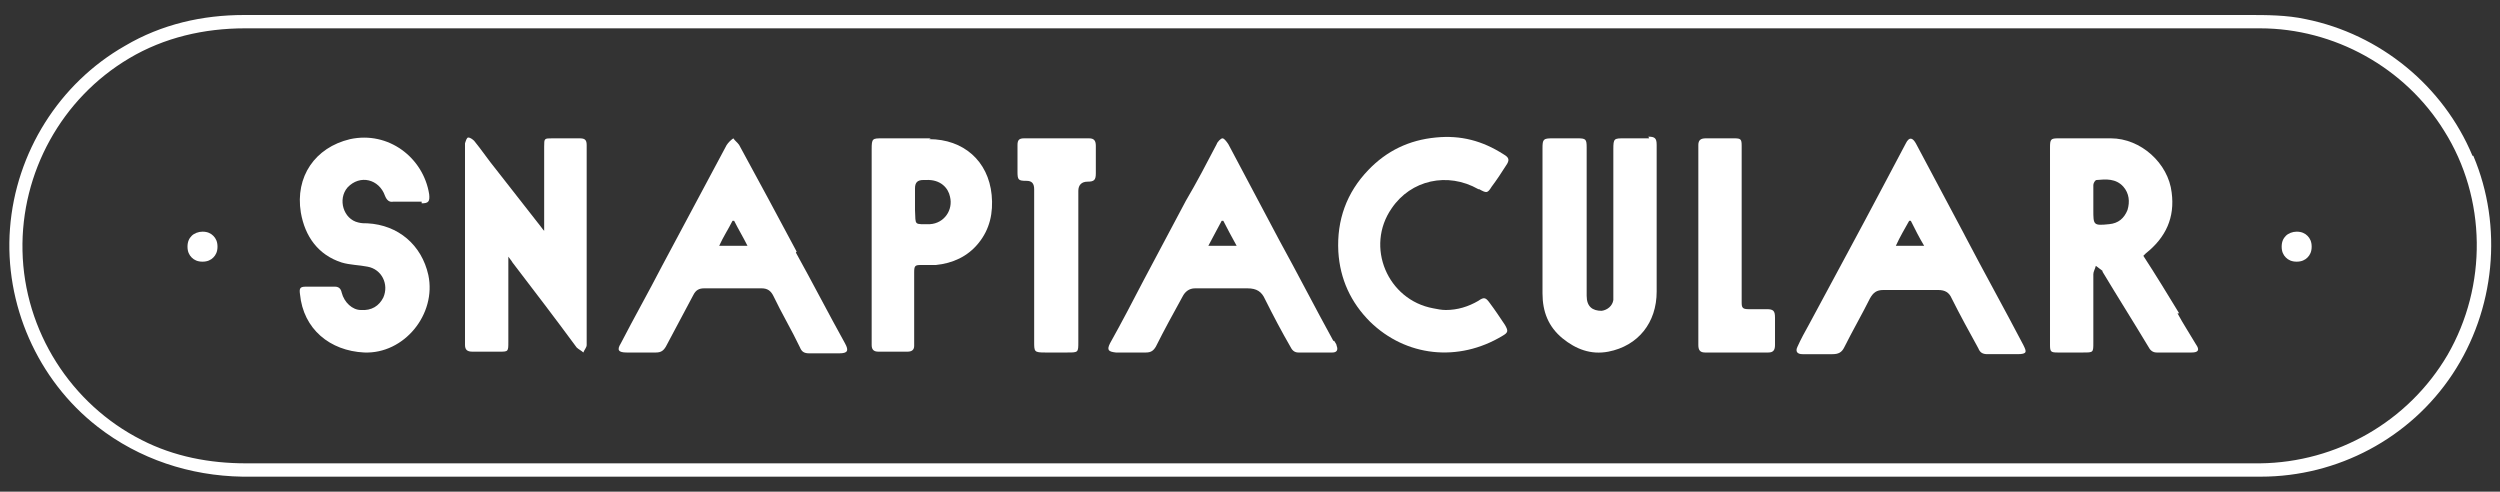
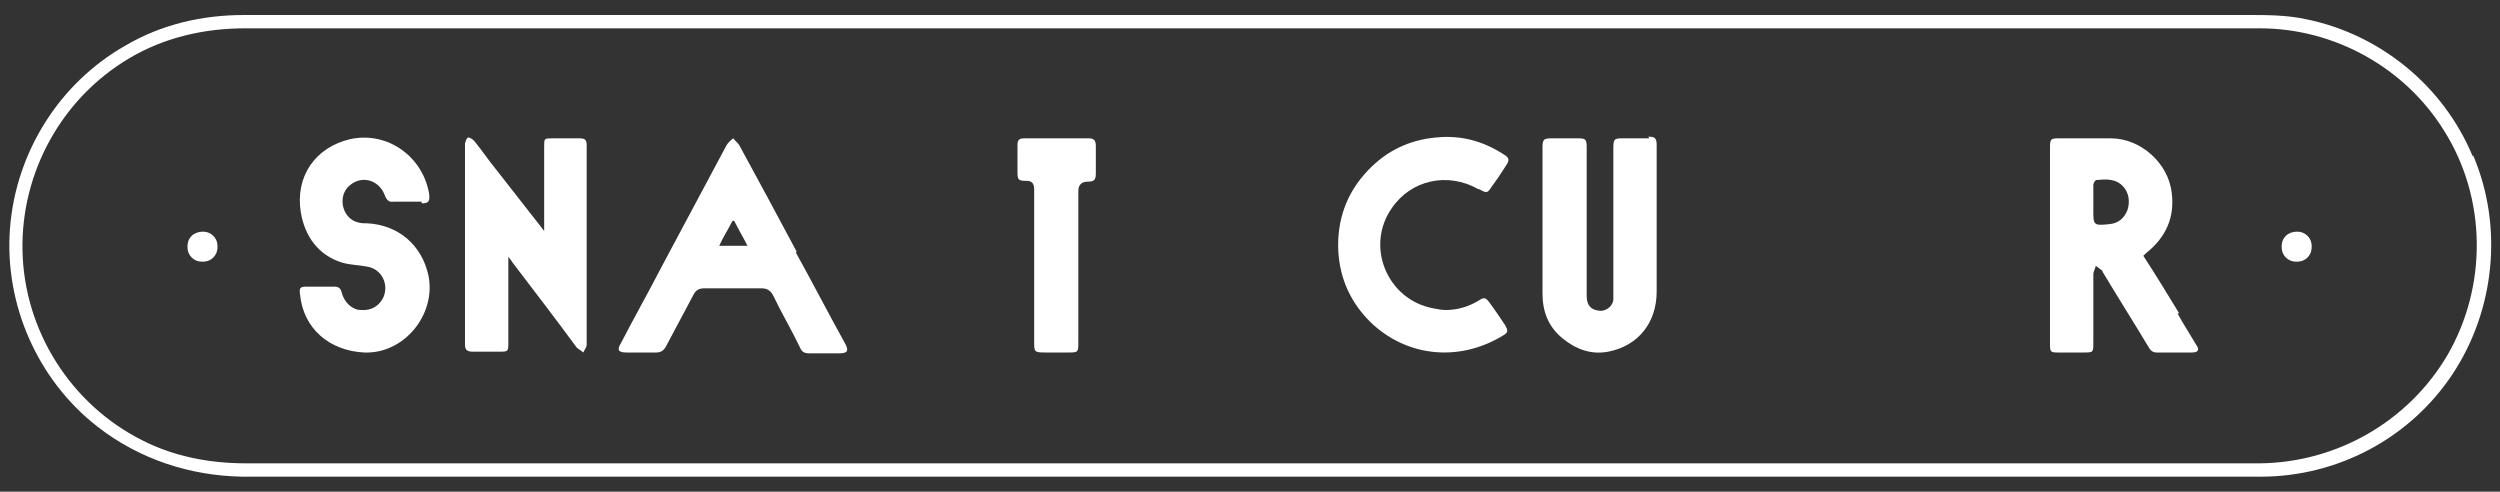
<svg xmlns="http://www.w3.org/2000/svg" version="1.1" viewBox="0 0 300 59">
  <rect x="0" y="0" width="300" height="59" fill="#333333" stroke="none" />
  <defs>
    <style>
      .cls-1 {
        fill: #fff;
      }
    </style>
  </defs>
  <g>
    <g id="Capa_1">
      <g id="surface1">
        <path class="cls-1" d="M296.7,18.7c-3.5-8.4-11.1-14.6-20-16.4-2.3-.5-4.7-.5-7-.5H29.3c-5,0-9.9,1.1-14.3,3.7C7.1,10,1.9,18.3,1.2,27.4c-.7,9.1,3.3,18.2,10.5,23.8,5,3.9,11.1,5.9,17.4,6h242.2c9.2,0,17.9-4.6,23-12.3s6.1-17.7,2.5-26.2h0ZM293.7,42.6c-4.7,8-13.3,12.9-22.5,13H29.5c-4.3,0-8.6-.8-12.5-2.8-8.5-4.3-14.1-13.1-14.3-22.7-.2-9.4,4.7-18.3,12.8-23.1,4.2-2.5,9-3.6,13.9-3.6h241.8c8.9,0,17.4,4.7,22.1,12.3,5.1,8.1,5.2,18.6.4,26.9h0Z" />
        <path class="cls-1" d="M261.5,37.6c-1.4-2.3-2.8-4.6-4.3-6.9.1-.1.2-.2.3-.3,2.4-1.9,3.5-4.3,3.1-7.3-.4-3.5-3.7-6.5-7.3-6.5h-6.3c-.9,0-1,.1-1,1.1v23.7c0,.8.1.9.9.9h3.1c1.2,0,1.2,0,1.2-1.2v-8.2c0-.3.2-.6.3-1l.8.6s0,0,0,.1c1.8,3,3.7,6,5.5,9,.2.4.5.7,1,.7h4.2c.8,0,1-.3.5-1-.7-1.2-1.5-2.4-2.2-3.7h0ZM255.3,25.2c-.4,1-1.1,1.6-2.2,1.7-1.9.2-1.9.1-1.9-1.7v-3c0-.2.2-.6.4-.6,1.1-.1,2.3-.2,3.2.8.7.8.8,1.8.5,2.8h0Z" />
        <path class="cls-1" d="M69.6,16.6h-3.3c-1,0-1,0-1,1v10.1c-.2-.2-.3-.4-.4-.5-1.8-2.3-3.6-4.6-5.4-6.9-.9-1.1-1.7-2.3-2.6-3.4-.2-.2-.5-.4-.7-.4-.2,0-.3.4-.4.7,0,.2,0,.4,0,.7v14.9c0,.3,0,.6,0,.9,0,2.6,0,5.1,0,7.7,0,.6.3.8.9.8,1.1,0,2.1,0,3.2,0s1.1,0,1.1-1.2v-9.4c0-.2,0-.5,0-.8.2.3.4.5.5.7,2.6,3.4,5.2,6.8,7.7,10.2.2.2.6.4.8.6.1-.3.4-.6.4-.9,0-8,0-16,0-24,0-.7-.3-.8-.9-.8h0Z" />
        <path class="cls-1" d="M197.9,16.6h-3c-1.2,0-1.3,0-1.3,1.3v18.1c-.1.7-.7,1.2-1.4,1.3-1.1,0-1.8-.5-1.8-1.8v-17.8c0-1-.1-1.1-1.1-1.1h-3c-1.1,0-1.2.1-1.2,1.2v17.4c0,2.2.7,4,2.4,5.4,1.6,1.3,3.4,2,5.5,1.6,3.6-.7,5.8-3.5,5.8-7.2v-17.6c0-.8-.2-1-1-1h0Z" />
        <path class="cls-1" d="M95.6,30.2c-2.3-4.3-4.6-8.6-6.9-12.8-.2-.3-.5-.5-.7-.8-.3.2-.6.5-.8.8-2.6,4.9-5.2,9.7-7.8,14.6-1.6,3.1-3.3,6.1-4.9,9.2-.5.8-.3,1.1.7,1.1h3.5c.6,0,.9-.2,1.2-.7,1.1-2.1,2.2-4.1,3.3-6.2.3-.6.7-.8,1.3-.8h6.9c.7,0,1.1.3,1.4.9,1,2.1,2.2,4.1,3.2,6.2.2.5.5.7,1.1.7.6,0,1.3,0,1.9,0h1.7c1,0,1.2-.3.7-1.2-2-3.6-3.9-7.3-5.9-10.9h0ZM86.3,29.5c.5-1.1,1.1-2,1.6-3h.2c.5,1,1.1,2,1.6,3h-3.4Z" />
-         <path class="cls-1" d="M160,40.9c-2.2-4-4.3-8.1-6.5-12.1-2-3.8-4.1-7.7-6.1-11.5-.2-.3-.5-.7-.7-.7s-.6.4-.7.7c-1.2,2.3-2.4,4.6-3.7,6.8-1.7,3.2-3.4,6.4-5.1,9.6-1.3,2.5-2.6,5-4,7.5-.4.8-.2,1,.7,1.1h3.6c.6,0,.9-.2,1.2-.7,1-2,2.1-4,3.2-6,.3-.6.8-1,1.5-1,2.1,0,4.2,0,6.3,0,1.1,0,1.7.4,2.1,1.3,1,2,2,3.9,3.1,5.8.2.4.5.6.9.6h4.1c.5,0,.7-.3.5-.8,0-.2-.2-.4-.3-.6h0ZM145,29.5c.6-1.1,1.1-2.1,1.6-3h.2c.5,1,1,1.9,1.6,3h-3.4Z" />
-         <path class="cls-1" d="M235.7,28.1c-1.9-3.6-3.9-7.3-5.8-10.9-.4-.7-.8-.8-1.2,0-.9,1.7-1.8,3.4-2.7,5.1-2.9,5.5-5.9,11-8.9,16.6-.5.9-1,1.8-1.4,2.7-.3.6,0,.9.6.9h2c.5,0,1.1,0,1.6,0,.7,0,1.1-.2,1.4-.8,1-2,2.1-3.9,3.1-5.9.4-.7.8-1,1.6-1,2.2,0,4.4,0,6.6,0,.8,0,1.3.3,1.6,1,1,2,2.1,4,3.2,6,.2.5.5.7,1.1.7,1.2,0,2.4,0,3.6,0s1.1-.3.7-1.1c-2.3-4.4-4.7-8.7-7-13.1h0ZM227.5,29.5c.5-1.1,1.1-2.1,1.6-3h.2c.5,1,1,2,1.6,3h-3.4Z" />
        <path class="cls-1" d="M50.6,24.4c.8,0,1-.2.9-1.1-.7-4.4-4.9-7.6-9.5-6.6-4.2,1-6.6,4.5-5.9,8.8.5,2.9,2.1,5.1,4.9,6,1,.3,2.1.3,3.1.5,1.7.3,2.6,2.1,1.9,3.7-.5,1-1.4,1.6-2.7,1.5-1,0-2-.9-2.3-2.1-.1-.5-.4-.7-.8-.7h-3.5c-.7,0-.8.2-.7.9.4,4.2,3.6,6.8,7.7,7,4.8.2,8.7-4.6,7.7-9.3-.8-3.6-3.6-6-7.3-6.2-.4,0-.7,0-1.1-.1-1.8-.4-2.5-2.8-1.3-4.2,1.5-1.6,3.8-1,4.5,1,.2.5.5.8,1,.7h3.4Z" />
-         <path class="cls-1" d="M111.7,16.6h-5.8c-1.2,0-1.3,0-1.3,1.3v23.5c0,.5.2.8.8.8h3.5c.5,0,.8-.2.8-.7v-8.8c0-.8.1-.9.8-.9s1.2,0,1.8,0c2-.2,3.8-1,5.1-2.6,1.4-1.7,1.8-3.7,1.6-5.8-.4-4.1-3.4-6.7-7.5-6.7h0c0,0,0,0,0,0ZM111.7,26.9c-2.1,0-1.8.2-1.9-1.7v-2.6c0-.7.3-1,1-1h.3c1.8-.1,2.7,1,2.9,2,.4,1.6-.7,3.2-2.4,3.3Z" />
        <path class="cls-1" d="M177.5,22.7c.9.5,1,.5,1.5-.3.6-.8,1.2-1.7,1.7-2.5.5-.7.4-1-.3-1.4-2.5-1.6-5.1-2.3-8.1-2-3.2.3-5.9,1.6-8.1,3.9-2.6,2.7-3.8,6-3.6,9.8.2,3.3,1.5,6.1,3.8,8.4,4.3,4.2,10.6,4.9,15.9,1.7.7-.4.7-.6.3-1.3-.6-.9-1.2-1.8-1.8-2.6-.5-.7-.7-.8-1.4-.3-1.2.7-2.5,1.1-3.9,1.1-.5,0-1-.1-1.5-.2-5.5-1-8.2-7.4-5-12,2.3-3.4,6.7-4.4,10.4-2.3Z" />
        <path class="cls-1" d="M130.6,16.6h-7.7c-.6,0-.8.2-.8.8v3.2c0,1,.1,1.1,1.1,1.1.6,0,.9.3.9,1v18.3c0,1.2,0,1.3,1.3,1.3h2.7c1.3,0,1.3,0,1.3-1.3v-18.1c0-.7.4-1.1,1.1-1.1.8,0,1-.2,1-1v-3.3c0-.6-.2-.9-.8-.9Z" />
-         <path class="cls-1" d="M213,38.1c0-.8-.2-1-1-1-.7,0-1.5,0-2.2,0-.7,0-.8-.2-.8-.8v-18.8c0-.8-.1-.9-.9-.9h-3.4c-.6,0-.9.2-.9.8v24c0,.6.2.9.8.9h7.6c.6,0,.8-.3.8-.9v-3.3h0Z" />
        <path class="cls-1" d="M24.3,27.8c-.5,0-1,.2-1.3.5s-.5.7-.5,1.3.2,1,.5,1.3.7.5,1.3.5,1-.2,1.3-.5.5-.7.5-1.3-.2-1-.5-1.3-.7-.5-1.3-.5Z" />
        <path class="cls-1" d="M275.6,27.8c-.5,0-1,.2-1.3.5s-.5.7-.5,1.3.2,1,.5,1.3.7.5,1.3.5,1-.2,1.3-.5.5-.7.5-1.3-.2-1-.5-1.3-.7-.5-1.3-.5Z" />
      </g>
    </g>
  </g>
</svg>